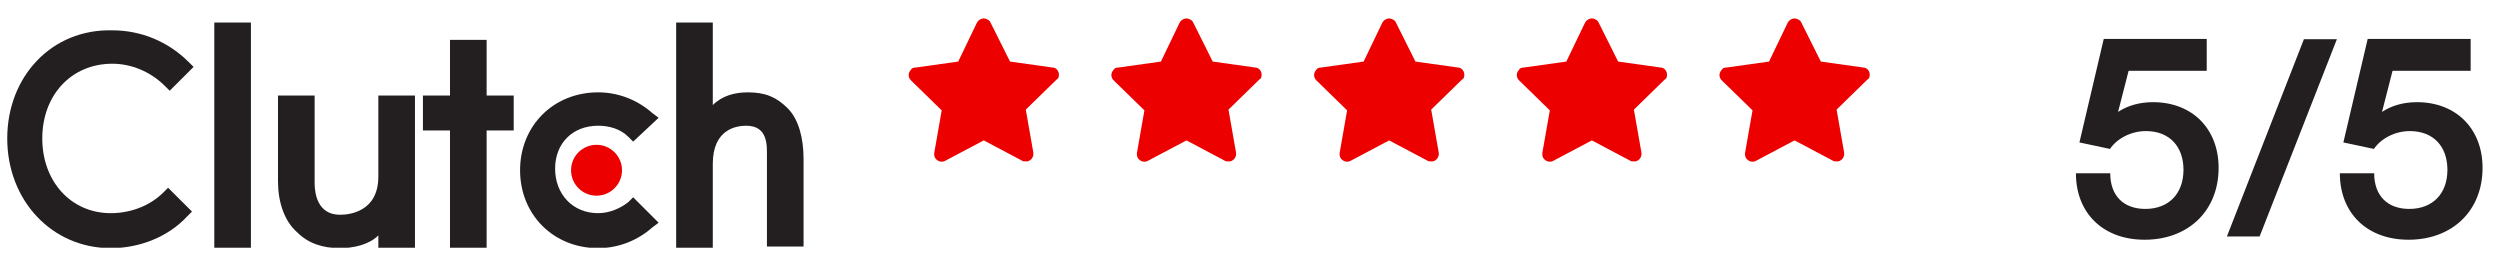
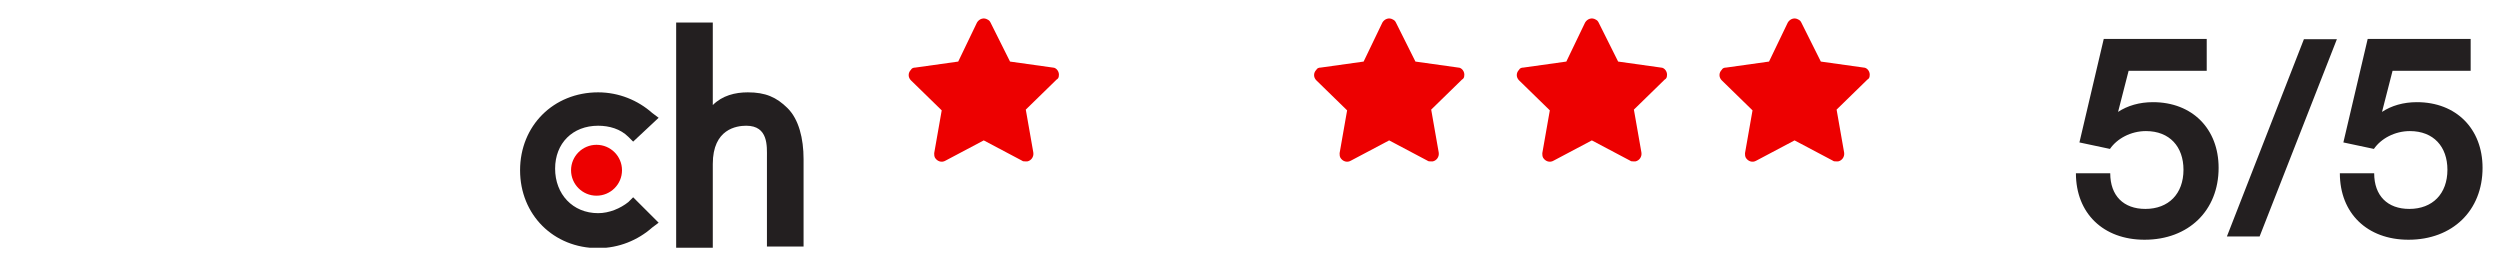
<svg xmlns="http://www.w3.org/2000/svg" width="222" height="24" viewBox="0 0 222 24" fill="none">
  <g clip-path="url(#clip0_3_926)">
-     <path d="M19.029 1.988H22.281V22.035H19.029V1.988Z" fill="#231F20" />
-     <path d="M33.596 15.682C33.596 18.788 31.05 19.071 30.201 19.071C28.221 19.071 27.939 17.235 27.939 16.247V8.482H24.686V16.106C24.686 17.941 25.251 19.635 26.383 20.623C27.373 21.612 28.646 22.035 30.201 22.035C31.333 22.035 32.747 21.753 33.596 20.906V22.035H36.849V8.482H33.596V15.682Z" fill="#231F20" />
-     <path d="M43.213 3.541H39.96V8.482H37.556V11.588H39.96V22.035H43.213V11.588H45.617V8.482H43.213V3.541Z" fill="#231F20" />
    <path d="M55.8 17.941C55.093 18.506 54.103 18.929 53.113 18.929C50.85 18.929 49.294 17.235 49.294 14.976C49.294 12.718 50.85 11.165 53.113 11.165C54.103 11.165 55.093 11.447 55.8 12.153L56.224 12.576L58.487 10.459L57.921 10.035C56.649 8.906 54.951 8.2 53.113 8.2C49.153 8.2 46.183 11.165 46.183 15.118C46.183 19.071 49.153 22.035 53.113 22.035C54.951 22.035 56.649 21.329 57.921 20.2L58.487 19.776L56.224 17.518L55.8 17.941Z" fill="#231F20" />
    <path d="M69.943 9.612C68.953 8.624 67.963 8.2 66.407 8.2C65.276 8.2 64.144 8.482 63.296 9.329V1.988H60.043V22.035H63.296V14.553C63.296 11.447 65.417 11.165 66.266 11.165C68.246 11.165 68.104 13 68.104 13.988V21.894H71.357V14.129C71.357 12.294 70.933 10.6 69.943 9.612Z" fill="#231F20" />
    <path d="M52.971 17.377C54.221 17.377 55.234 16.365 55.234 15.118C55.234 13.87 54.221 12.859 52.971 12.859C51.722 12.859 50.709 13.87 50.709 15.118C50.709 16.365 51.722 17.377 52.971 17.377Z" fill="#ED0000" />
-     <path d="M14.503 17.094C13.371 18.224 11.674 18.929 9.836 18.929C6.3 18.929 3.754 16.106 3.754 12.294C3.754 8.482 6.3 5.659 9.977 5.659C11.674 5.659 13.371 6.365 14.644 7.635L15.069 8.059L17.19 5.941L16.766 5.518C14.927 3.682 12.523 2.694 9.977 2.694C4.603 2.553 0.643 6.788 0.643 12.294C0.643 17.8 4.603 22.035 9.836 22.035C12.381 22.035 14.927 21.047 16.624 19.212L17.049 18.788L14.927 16.671L14.503 17.094Z" fill="#231F20" />
  </g>
  <path d="M94.024 6.733C94.09 6.4 93.824 6 93.49 6L89.69 5.467L87.957 2C87.89 1.867 87.824 1.8 87.69 1.733C87.357 1.533 86.957 1.667 86.757 2L85.09 5.467L81.29 6C81.09 6 80.957 6.067 80.89 6.2C80.624 6.467 80.624 6.867 80.89 7.133L83.624 9.8L82.957 13.6C82.957 13.733 82.957 13.867 83.024 14C83.224 14.333 83.624 14.467 83.957 14.267L87.357 12.467L90.757 14.267C90.824 14.333 90.957 14.333 91.09 14.333C91.157 14.333 91.157 14.333 91.224 14.333C91.557 14.267 91.824 13.933 91.757 13.533L91.09 9.733L93.824 7.067C93.957 7 94.024 6.867 94.024 6.733Z" fill="#ED0000" />
-   <path d="M112.024 6.733C112.09 6.4 111.824 6 111.49 6L107.69 5.467L105.957 2C105.89 1.867 105.824 1.8 105.69 1.733C105.357 1.533 104.957 1.667 104.757 2L103.09 5.467L99.29 6C99.09 6 98.957 6.067 98.89 6.2C98.624 6.467 98.624 6.867 98.89 7.133L101.624 9.8L100.957 13.6C100.957 13.733 100.957 13.867 101.024 14C101.224 14.333 101.624 14.467 101.957 14.267L105.357 12.467L108.757 14.267C108.824 14.333 108.957 14.333 109.09 14.333C109.157 14.333 109.157 14.333 109.224 14.333C109.557 14.267 109.824 13.933 109.757 13.533L109.09 9.733L111.824 7.067C111.957 7 112.024 6.867 112.024 6.733Z" fill="#ED0000" />
  <path d="M130.024 6.733C130.09 6.4 129.824 6 129.49 6L125.69 5.467L123.957 2C123.89 1.867 123.824 1.8 123.69 1.733C123.357 1.533 122.957 1.667 122.757 2L121.09 5.467L117.29 6C117.09 6 116.957 6.067 116.89 6.2C116.624 6.467 116.624 6.867 116.89 7.133L119.624 9.8L118.957 13.6C118.957 13.733 118.957 13.867 119.024 14C119.224 14.333 119.624 14.467 119.957 14.267L123.357 12.467L126.757 14.267C126.824 14.333 126.957 14.333 127.09 14.333C127.157 14.333 127.157 14.333 127.224 14.333C127.557 14.267 127.824 13.933 127.757 13.533L127.09 9.733L129.824 7.067C129.957 7 130.024 6.867 130.024 6.733Z" fill="#ED0000" />
  <path d="M148.024 6.733C148.09 6.4 147.824 6 147.49 6L143.69 5.467L141.957 2C141.89 1.867 141.824 1.8 141.69 1.733C141.357 1.533 140.957 1.667 140.757 2L139.09 5.467L135.29 6C135.09 6 134.957 6.067 134.89 6.2C134.624 6.467 134.624 6.867 134.89 7.133L137.624 9.8L136.957 13.6C136.957 13.733 136.957 13.867 137.024 14C137.224 14.333 137.624 14.467 137.957 14.267L141.357 12.467L144.757 14.267C144.824 14.333 144.957 14.333 145.09 14.333C145.157 14.333 145.157 14.333 145.224 14.333C145.557 14.267 145.824 13.933 145.757 13.533L145.09 9.733L147.824 7.067C147.957 7 148.024 6.867 148.024 6.733Z" fill="#ED0000" />
  <path d="M166.024 6.733C166.09 6.4 165.824 6 165.49 6L161.69 5.467L159.957 2C159.89 1.867 159.824 1.8 159.69 1.733C159.357 1.533 158.957 1.667 158.757 2L157.09 5.467L153.29 6C153.09 6 152.957 6.067 152.89 6.2C152.624 6.467 152.624 6.867 152.89 7.133L155.624 9.8L154.957 13.6C154.957 13.733 154.957 13.867 155.024 14C155.224 14.333 155.624 14.467 155.957 14.267L159.357 12.467L162.757 14.267C162.824 14.333 162.957 14.333 163.09 14.333C163.157 14.333 163.157 14.333 163.224 14.333C163.557 14.267 163.824 13.933 163.757 13.533L163.09 9.733L165.824 7.067C165.957 7 166.024 6.867 166.024 6.733Z" fill="#ED0000" />
  <path d="M190.437 21.288C186.765 21.288 184.341 18.936 184.341 15.384H187.389C187.389 17.376 188.565 18.552 190.509 18.552C192.573 18.552 193.893 17.208 193.893 15.072C193.893 13.032 192.669 11.64 190.557 11.64C189.213 11.64 187.989 12.312 187.365 13.224L184.653 12.648L186.813 3.456H195.957V6.288H189.021L188.085 9.936C188.925 9.384 189.981 9.072 191.181 9.072C194.685 9.072 197.013 11.448 197.013 14.904C197.013 18.696 194.349 21.288 190.437 21.288ZM200.652 21H197.748L204.588 3.48H207.516L200.652 21ZM213.875 21.288C210.203 21.288 207.779 18.936 207.779 15.384H210.827C210.827 17.376 212.003 18.552 213.947 18.552C216.011 18.552 217.331 17.208 217.331 15.072C217.331 13.032 216.107 11.64 213.995 11.64C212.651 11.64 211.427 12.312 210.803 13.224L208.091 12.648L210.251 3.456H219.395V6.288H212.459L211.523 9.936C212.363 9.384 213.419 9.072 214.619 9.072C218.123 9.072 220.451 11.448 220.451 14.904C220.451 18.696 217.787 21.288 213.875 21.288Z" fill="#231F20" />
  <defs>
    <clipPath id="clip0_3_926">
      <rect width="70.714" height="20" fill="white" transform="translate(0.643 2)" />
    </clipPath>
  </defs>
</svg>